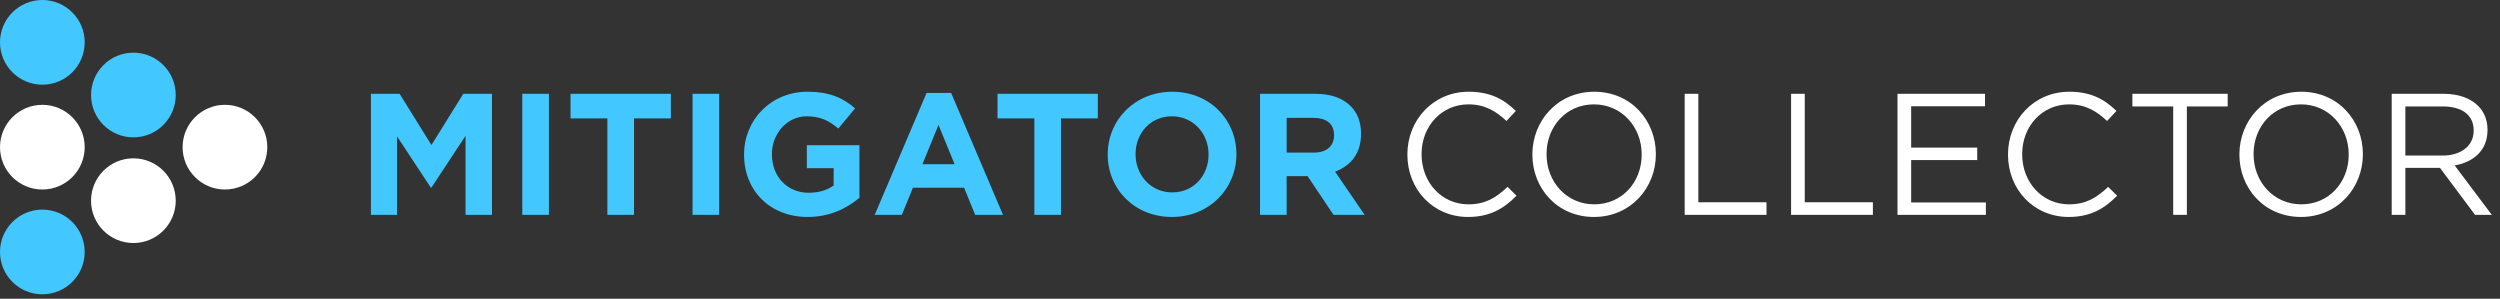
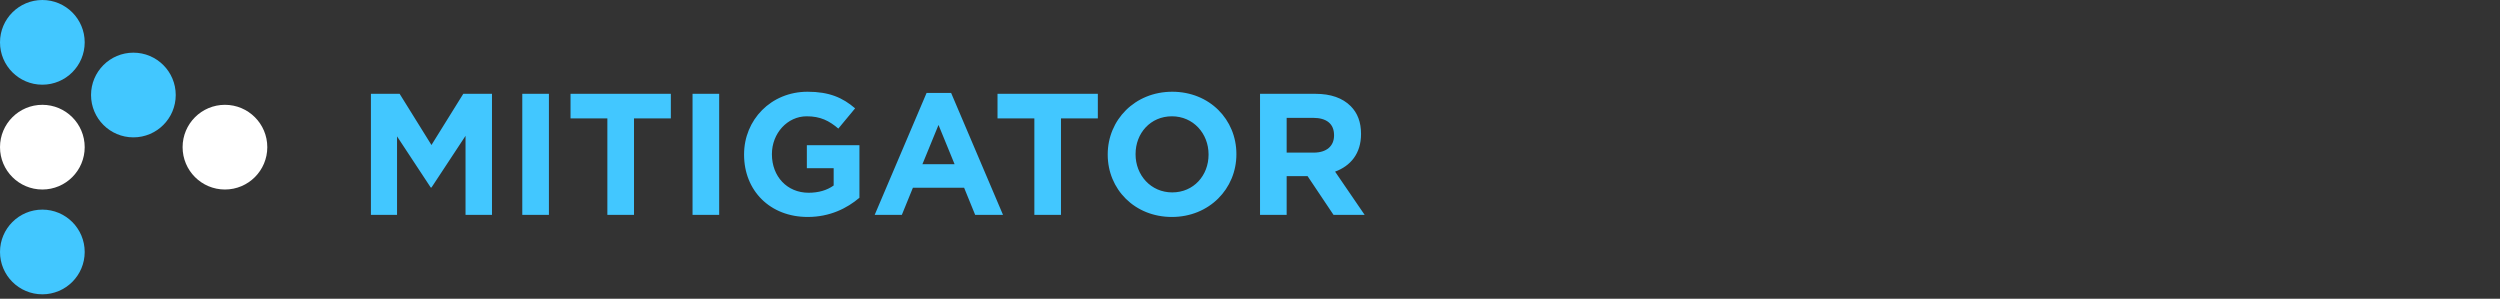
<svg xmlns="http://www.w3.org/2000/svg" width="477" height="57" viewBox="0 0 477 57" fill="none">
  <rect x="0" y="0" width="477" height="57" fill="#333333" stroke="none" />
  <path d="M70.772 41H75.755V26.018L82.19 35.786H82.322L88.823 25.919V41H93.872V17.9H88.394L82.322 27.668L76.25 17.9H70.772V41ZM99.652 41H104.734V17.9H99.652V41ZM115.886 41H120.968V22.586H127.997V17.9H108.857V22.586H115.886V41ZM132.137 41H137.219V17.9H132.137V41ZM154.113 41.396C158.337 41.396 161.604 39.746 163.98 37.733V27.701H153.948V32.09H159.063V35.39C157.776 36.314 156.159 36.776 154.278 36.776C150.186 36.776 147.282 33.674 147.282 29.45V29.384C147.282 25.457 150.219 22.19 153.915 22.19C156.555 22.19 158.205 23.048 159.954 24.533L163.155 20.672C160.779 18.626 158.205 17.504 154.08 17.504C147.084 17.504 141.969 22.883 141.969 29.45V29.516C141.969 36.38 146.919 41.396 154.113 41.396ZM166.89 41H172.071L174.183 35.819H183.951L186.063 41H191.376L181.476 17.735H176.79L166.89 41ZM175.998 31.331L179.067 23.84L182.136 31.331H175.998ZM197.355 41H202.437V22.586H209.466V17.9H190.326V22.586H197.355V41ZM223.596 41.396C230.724 41.396 235.905 36.017 235.905 29.45V29.384C235.905 22.817 230.79 17.504 223.662 17.504C216.534 17.504 211.353 22.883 211.353 29.45V29.516C211.353 36.083 216.468 41.396 223.596 41.396ZM223.662 36.71C219.57 36.71 216.666 33.41 216.666 29.45V29.384C216.666 25.424 219.504 22.19 223.596 22.19C227.688 22.19 230.592 25.49 230.592 29.45V29.516C230.592 33.476 227.754 36.71 223.662 36.71ZM240.413 41H245.495V33.608H249.488L254.438 41H260.378L254.735 32.75C257.672 31.661 259.685 29.318 259.685 25.589V25.523C259.685 23.312 259.025 21.563 257.705 20.243C256.154 18.692 253.91 17.9 250.973 17.9H240.413V41ZM245.495 29.12V22.487H250.544C253.052 22.487 254.537 23.576 254.537 25.787V25.853C254.537 27.833 253.151 29.12 250.643 29.12H245.495Z" fill="#42C7FF" />
-   <path d="M280.112 41.396C284.27 41.396 286.976 39.779 289.352 37.337L287.636 35.654C285.425 37.766 283.346 38.987 280.178 38.987C275.063 38.987 271.235 34.796 271.235 29.45V29.384C271.235 24.071 275.063 19.913 280.178 19.913C283.346 19.913 285.458 21.233 287.438 23.081L289.22 21.167C286.943 18.956 284.402 17.504 280.211 17.504C273.446 17.504 268.529 22.916 268.529 29.45V29.516C268.529 36.149 273.446 41.396 280.112 41.396ZM304.125 41.396C311.154 41.396 315.939 35.819 315.939 29.45V29.384C315.939 23.015 311.22 17.504 304.191 17.504C297.162 17.504 292.377 23.081 292.377 29.45V29.516C292.377 35.885 297.096 41.396 304.125 41.396ZM304.191 38.987C298.911 38.987 295.083 34.697 295.083 29.45V29.384C295.083 24.137 298.845 19.913 304.125 19.913C309.405 19.913 313.233 24.203 313.233 29.45V29.516C313.233 34.763 309.471 38.987 304.191 38.987ZM321.437 41H337.046V38.591H324.044V17.9H321.437V41ZM341.74 41H357.349V38.591H344.347V17.9H341.74V41ZM362.042 41H378.905V38.624H364.649V30.539H377.255V28.163H364.649V20.276H378.74V17.9H362.042V41ZM394.71 41.396C398.868 41.396 401.574 39.779 403.95 37.337L402.234 35.654C400.023 37.766 397.944 38.987 394.776 38.987C389.661 38.987 385.833 34.796 385.833 29.45V29.384C385.833 24.071 389.661 19.913 394.776 19.913C397.944 19.913 400.056 21.233 402.036 23.081L403.818 21.167C401.541 18.956 399 17.504 394.809 17.504C388.044 17.504 383.127 22.916 383.127 29.45V29.516C383.127 36.149 388.044 41.396 394.71 41.396ZM414.648 41H417.255V20.309H425.043V17.9H406.86V20.309H414.648V41ZM439.025 41.396C446.054 41.396 450.839 35.819 450.839 29.45V29.384C450.839 23.015 446.12 17.504 439.091 17.504C432.062 17.504 427.277 23.081 427.277 29.45V29.516C427.277 35.885 431.996 41.396 439.025 41.396ZM439.091 38.987C433.811 38.987 429.983 34.697 429.983 29.45V29.384C429.983 24.137 433.745 19.913 439.025 19.913C444.305 19.913 448.133 24.203 448.133 29.45V29.516C448.133 34.763 444.371 38.987 439.091 38.987ZM456.337 41H458.944V32.024H465.544L472.243 41H475.444L468.349 31.562C471.979 30.935 474.619 28.658 474.619 24.83V24.764C474.619 22.916 473.992 21.365 472.837 20.21C471.385 18.758 469.141 17.9 466.27 17.9H456.337V41ZM458.944 29.681V20.309H466.072C469.801 20.309 471.979 21.992 471.979 24.863V24.929C471.979 27.899 469.471 29.681 466.039 29.681H458.944Z" fill="white" />
  <circle cx="8.08" cy="8.08" r="8.08" fill="#42C7FF" />
  <circle cx="25.45" cy="18.129" r="8.08" fill="#42C7FF" />
  <circle cx="42.92" cy="28.079" r="8.08" fill="white" />
-   <circle cx="25.45" cy="38.289" r="8.08" fill="white" />
  <circle cx="8.08" cy="28.079" r="8.08" fill="white" />
  <circle cx="8.08" cy="48.075" r="8.08" fill="#42C7FF" />
</svg>